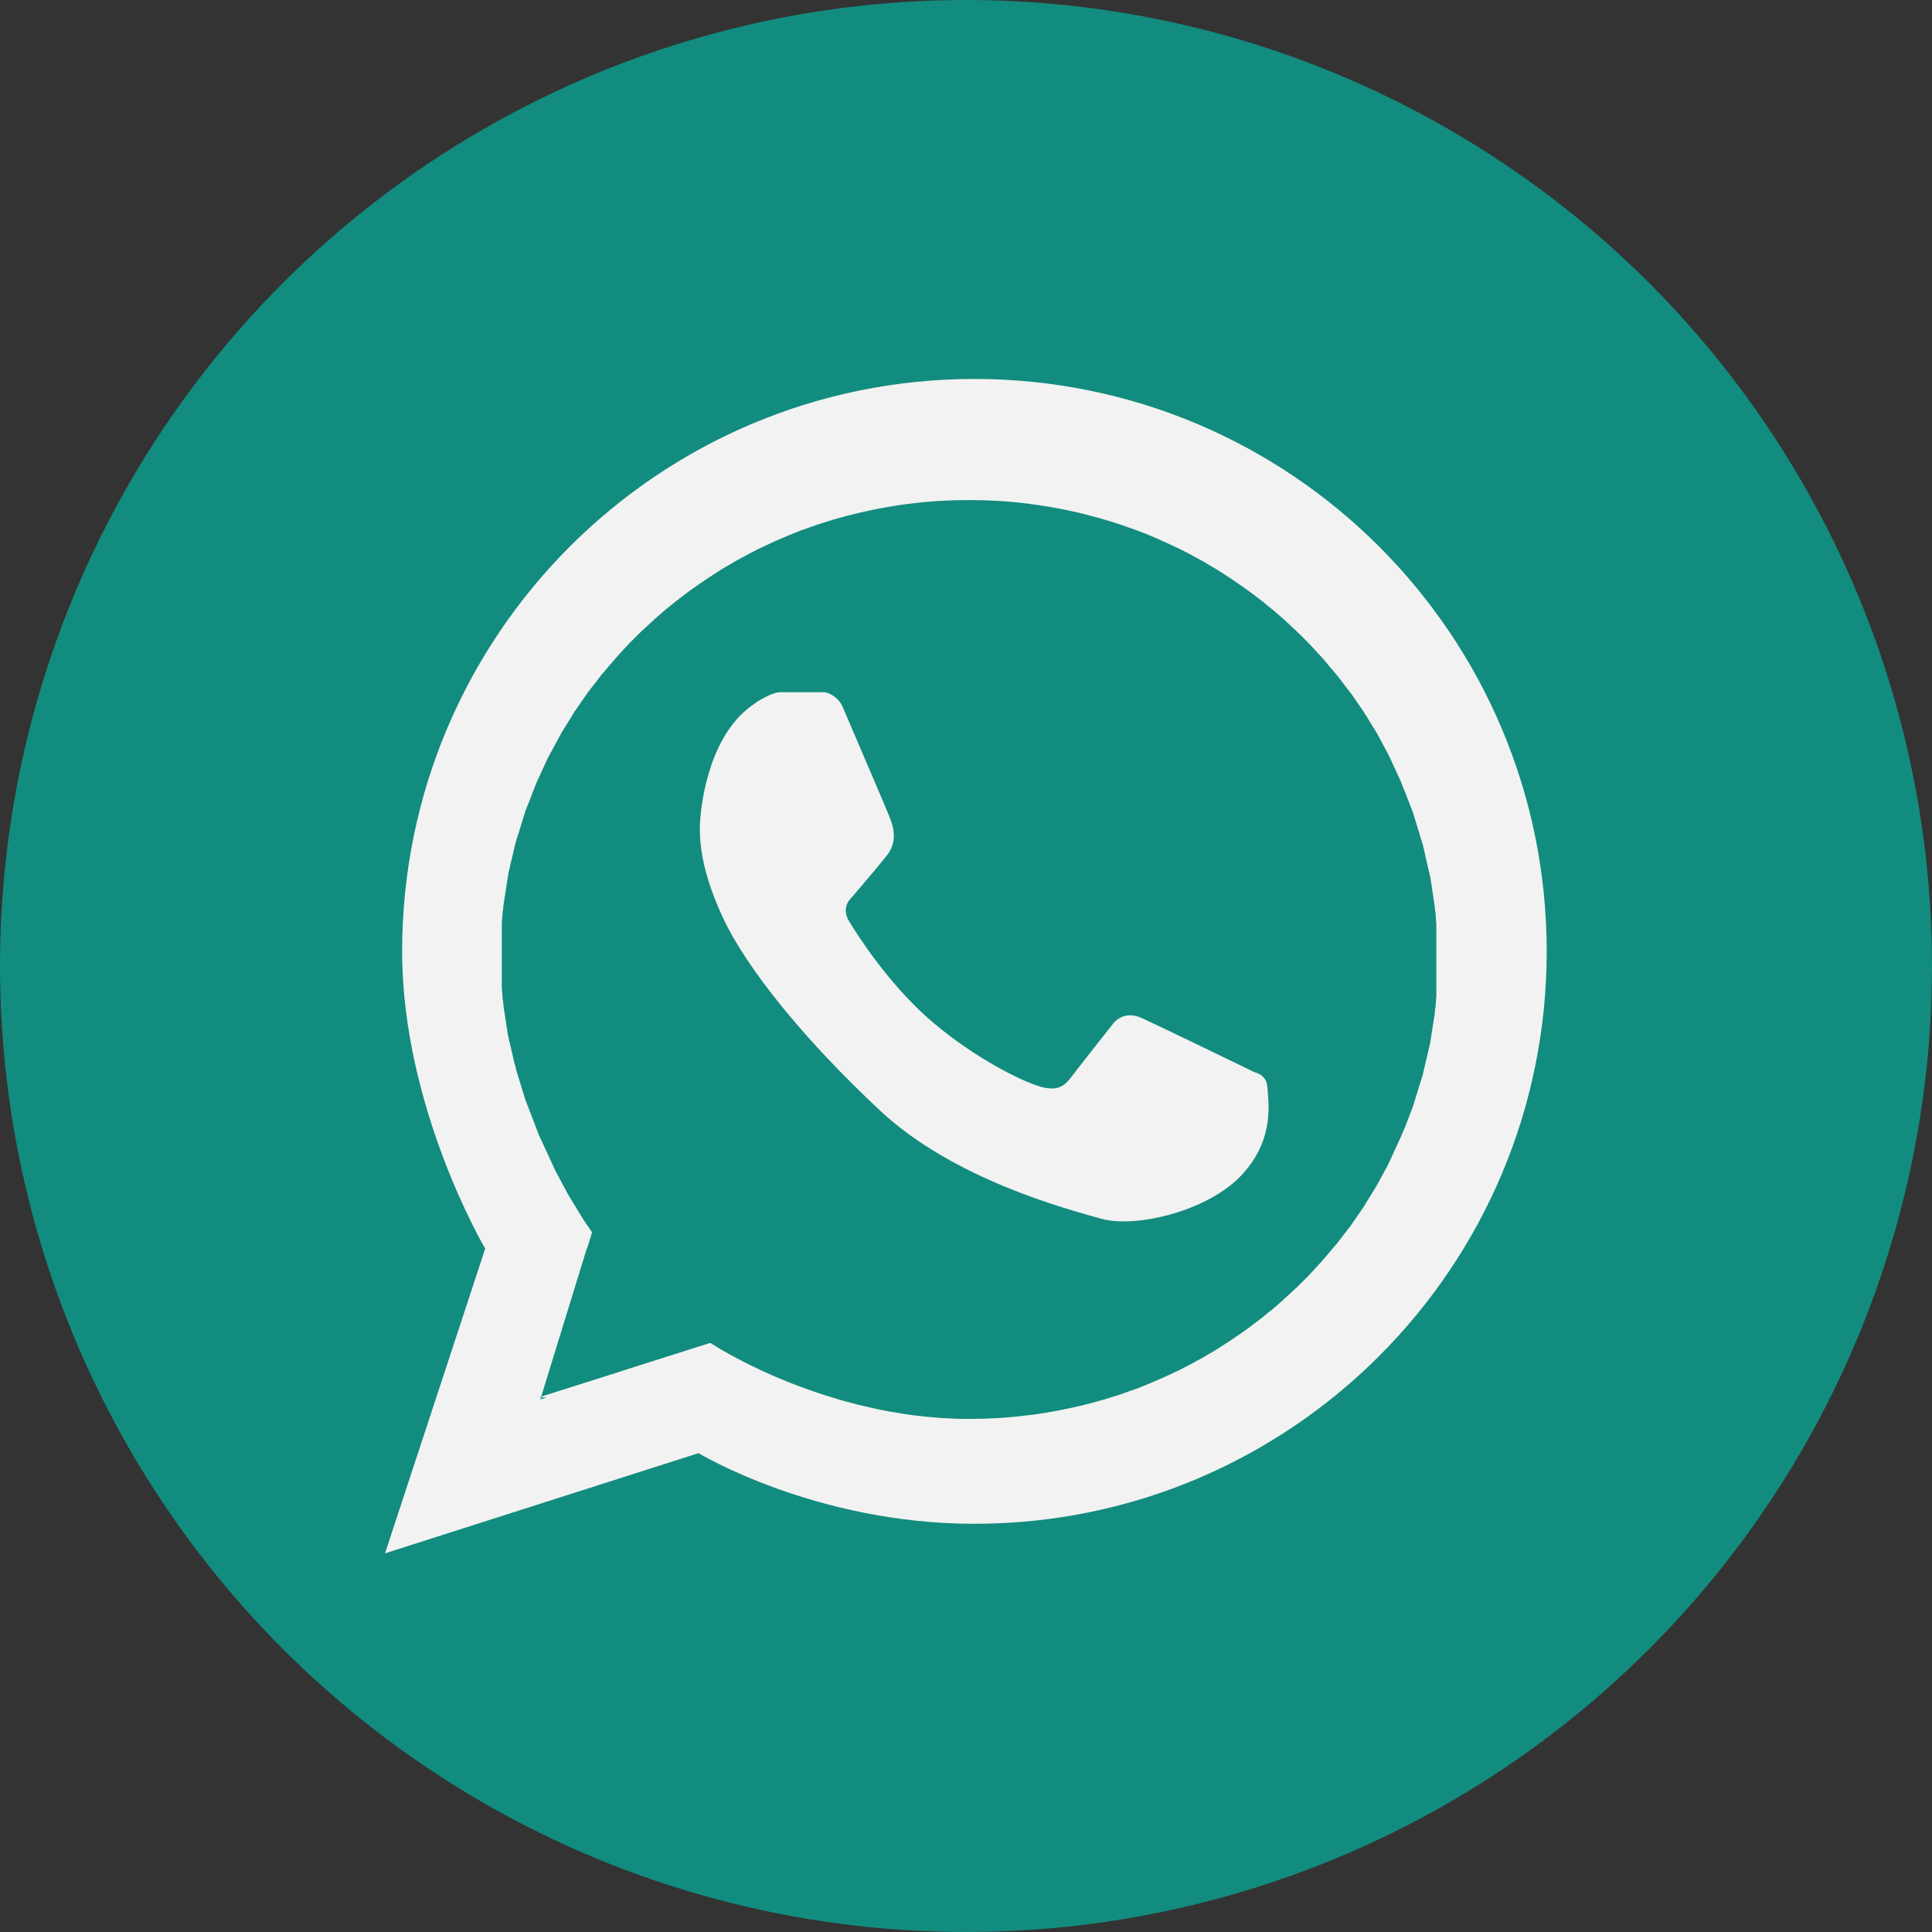
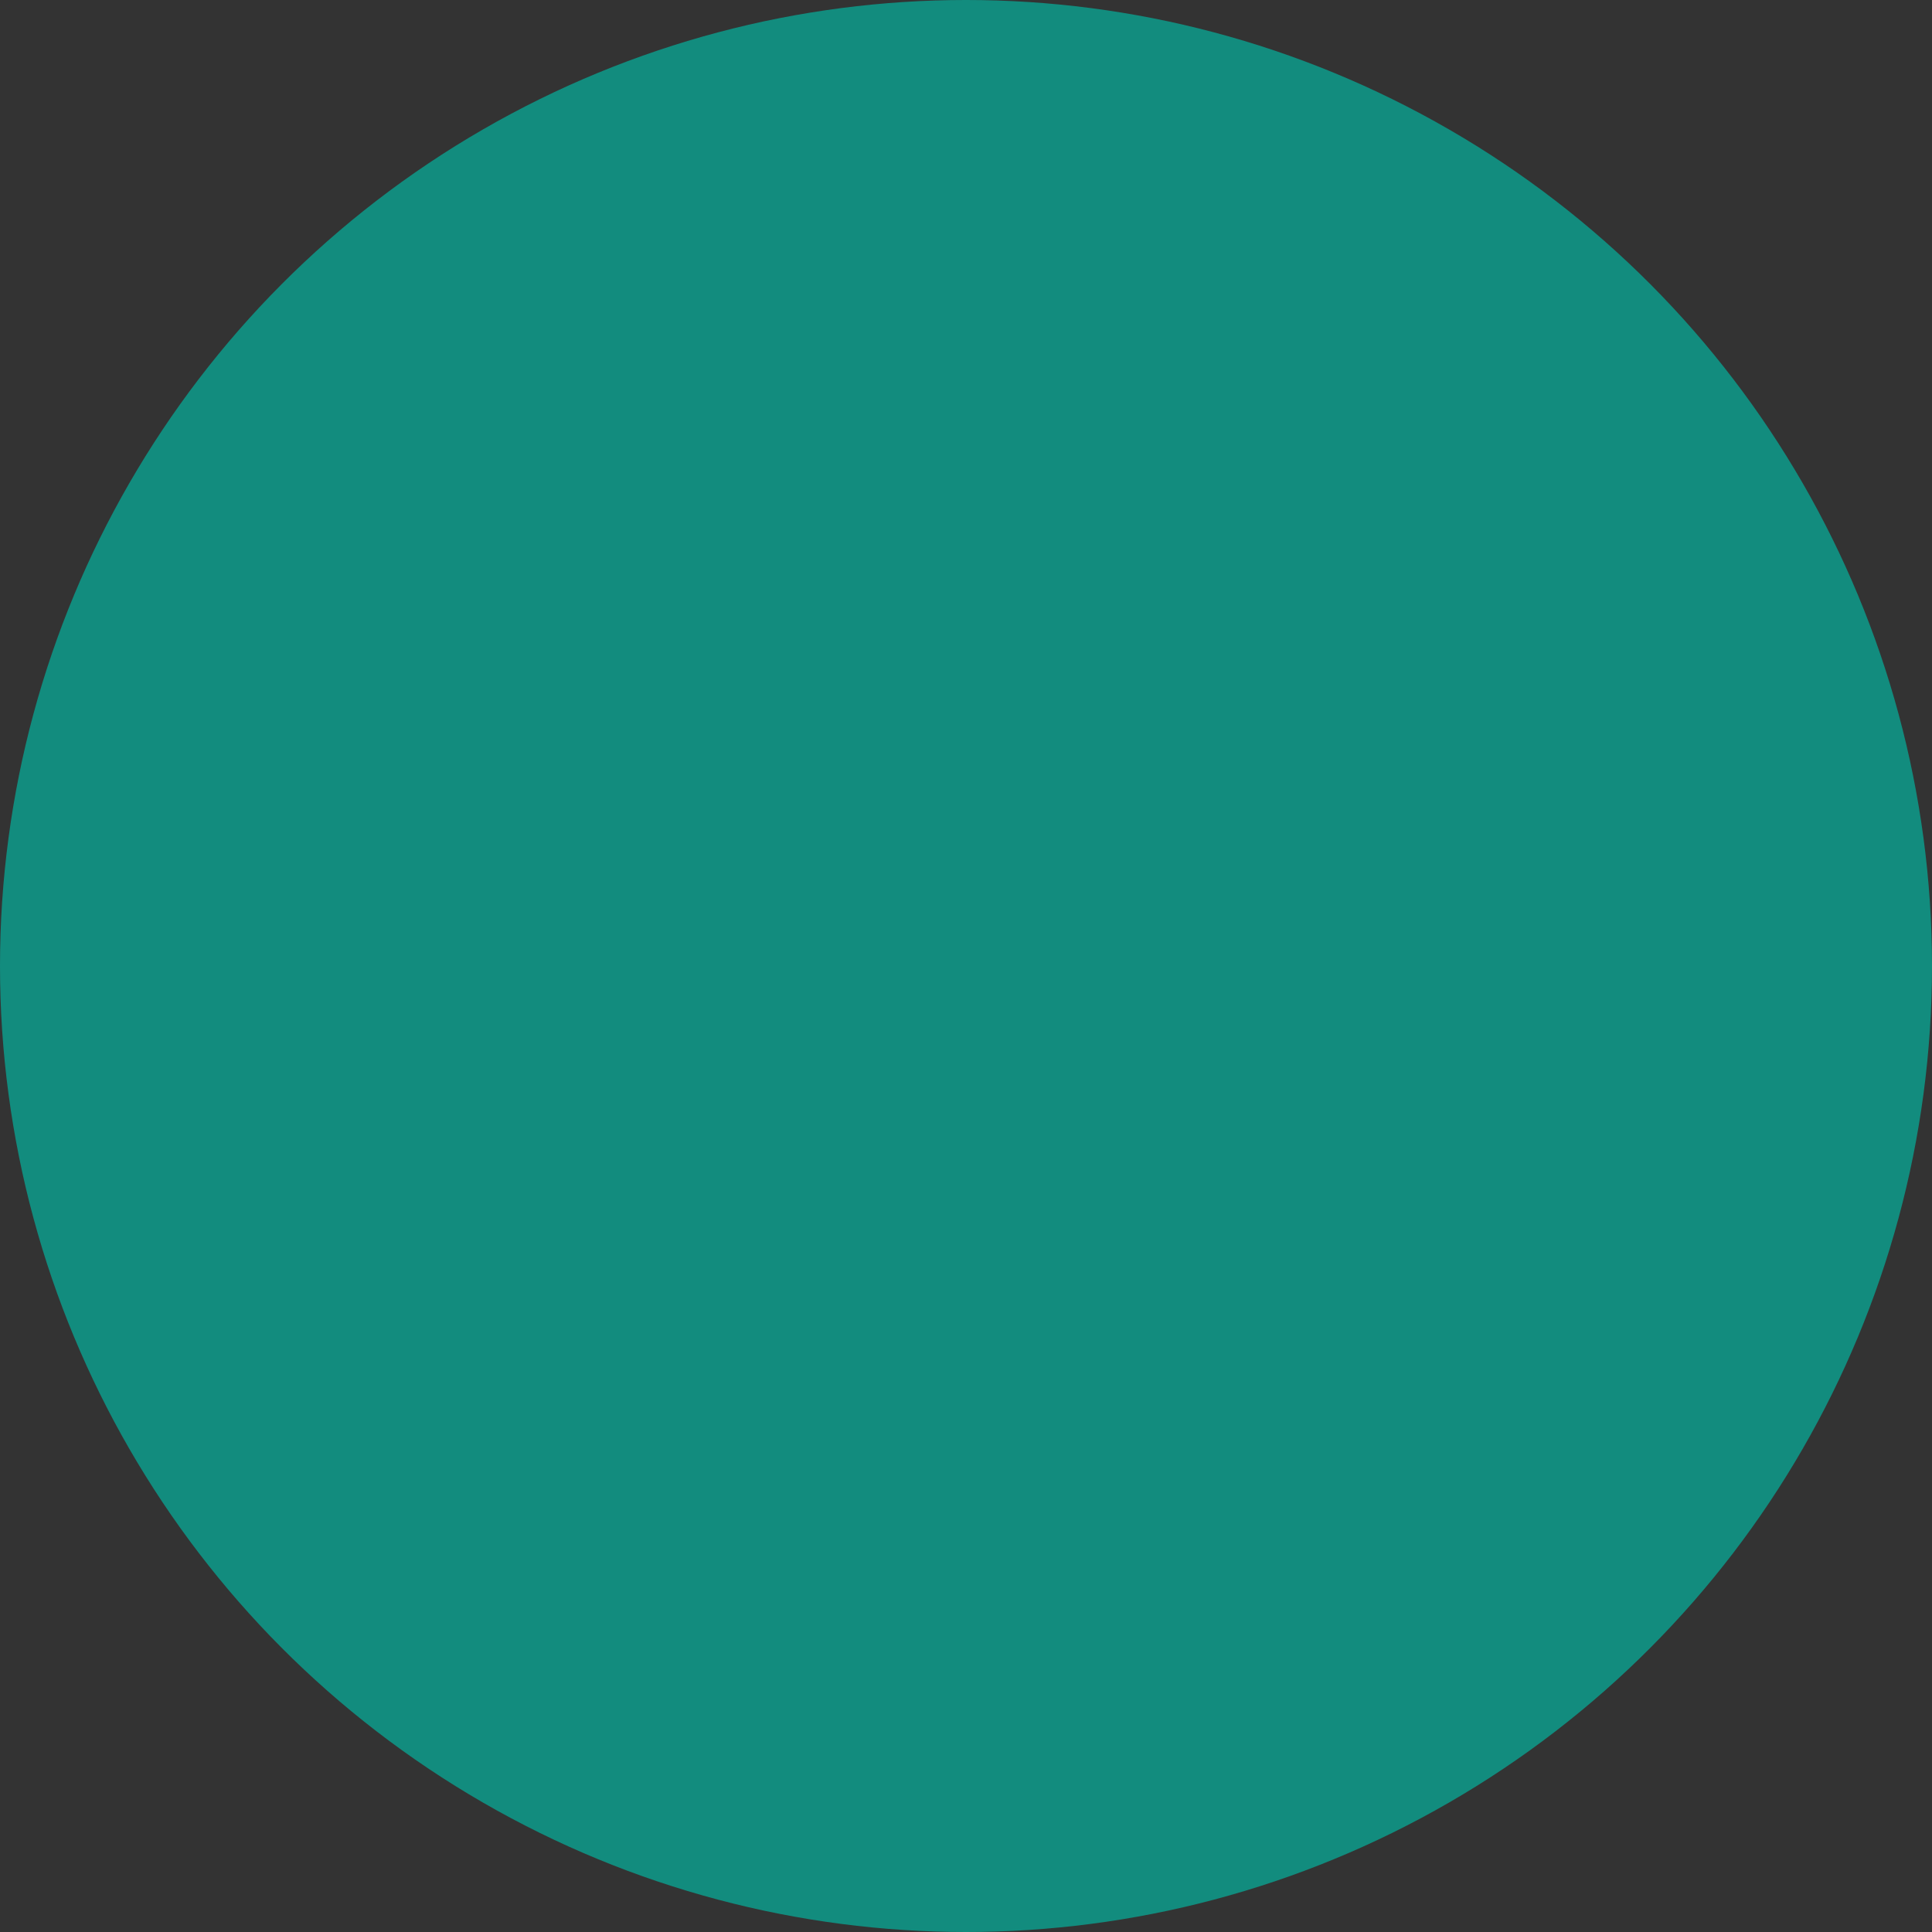
<svg xmlns="http://www.w3.org/2000/svg" id="Capa_2" data-name="Capa 2" viewBox="0 0 70 70">
  <rect x="0" y="0" width="70" height="70" fill="#333333" stroke="none" />
  <defs>
    <style>
      .cls-1 {
        fill: #f2f2f2;
        fill-rule: evenodd;
      }

      .cls-2 {
        fill: #128c7e;
      }
    </style>
  </defs>
  <g id="home">
    <g>
      <circle class="cls-2" cx="35" cy="35" r="35" />
-       <path class="cls-1" d="M35.31,13.73c-11.45,0-20.74,9.28-20.74,20.74,0,5.68,3.01,10.77,3.01,10.77l-3.63,11.04,11.36-3.63s4.22,2.56,9.99,2.56c11.45,0,20.74-9.28,20.74-20.74s-9.28-20.74-20.74-20.74M19.8,50.63l-.22.07.02-.07.04-.13.04-.13.04-.13.04-.13.04-.13.04-.13.04-.13.04-.13.04-.13.04-.13.04-.13.04-.13.04-.13.04-.13.04-.13.04-.13.04-.13.04-.13.04-.13.04-.13.04-.13.04-.13.04-.13.04-.13.04-.13.04-.13.04-.13.04-.13.04-.13.04-.13.04-.13.04-.13.04-.13.04-.13.04-.13.04-.13.04-.13.04-.13.04-.13.04-.13.04-.13.05-.13.04-.13.04-.13.04-.13.04-.13h0s-.03-.05-.09-.13c-.02-.04-.05-.08-.09-.13-.03-.04-.05-.08-.09-.13-.03-.04-.05-.09-.08-.13-.03-.04-.05-.09-.08-.13-.03-.04-.05-.09-.08-.13-.03-.04-.05-.09-.08-.13-.03-.04-.05-.09-.08-.13-.02-.04-.05-.09-.08-.13-.02-.04-.05-.09-.08-.13-.02-.04-.05-.09-.07-.13-.02-.04-.05-.09-.07-.13-.02-.04-.05-.09-.07-.13-.02-.04-.05-.09-.07-.13-.02-.04-.05-.09-.07-.13-.02-.04-.04-.09-.07-.13s-.04-.09-.07-.13c-.02-.04-.04-.09-.06-.13s-.04-.09-.06-.13c-.02-.04-.04-.09-.06-.13-.02-.04-.04-.09-.06-.13-.02-.04-.04-.09-.06-.13-.02-.04-.04-.09-.06-.13-.02-.04-.04-.09-.06-.13-.02-.04-.04-.09-.06-.13-.02-.04-.04-.09-.06-.13-.02-.04-.04-.09-.06-.13-.02-.04-.04-.09-.05-.13-.02-.04-.04-.09-.05-.13-.02-.04-.04-.09-.05-.13-.02-.04-.03-.09-.05-.13-.02-.04-.03-.09-.05-.13-.02-.04-.03-.09-.05-.13-.02-.04-.03-.09-.05-.13-.02-.04-.03-.09-.05-.13-.02-.04-.03-.09-.05-.13-.02-.04-.03-.09-.05-.13-.02-.04-.03-.09-.04-.13-.01-.04-.03-.09-.04-.13-.01-.04-.03-.09-.04-.13-.01-.04-.03-.09-.04-.13-.01-.04-.03-.09-.04-.13-.01-.04-.03-.09-.04-.13-.01-.04-.02-.09-.04-.13s-.02-.09-.04-.13c-.01-.04-.02-.09-.03-.13-.01-.04-.02-.09-.04-.13-.01-.04-.02-.09-.03-.13-.01-.04-.02-.09-.03-.13,0-.04-.02-.09-.03-.13,0-.04-.02-.09-.03-.13,0-.04-.02-.09-.03-.13,0-.04-.02-.09-.03-.13s-.02-.09-.03-.13c0-.04-.02-.09-.03-.13,0-.04-.02-.09-.02-.13,0-.04-.02-.09-.02-.13,0-.04-.01-.09-.02-.13,0-.04-.01-.09-.02-.13,0-.04-.01-.09-.02-.13,0-.04-.01-.09-.02-.13,0-.04-.01-.09-.02-.13,0-.04-.01-.09-.02-.13,0-.04,0-.09-.01-.13,0-.04-.01-.09-.02-.13,0-.04,0-.09-.01-.13,0-.04,0-.09-.01-.13,0-.04,0-.09-.01-.13,0-.04,0-.09,0-.13s0-.09,0-.13c0-.04,0-.09,0-.13,0-.04,0-.09,0-.13,0-.04,0-.09,0-.13,0-.04,0-.09,0-.13,0-.04,0-.09,0-.13,0-.04,0-.09,0-.13h0s0-.09,0-.13c0-.04,0-.09,0-.13,0-.04,0-.09,0-.13,0-.04,0-.09,0-.13,0-.04,0-.09,0-.13,0-.04,0-.09,0-.13,0-.04,0-.09,0-.13,0-.04,0-.09,0-.13,0-.04,0-.09,0-.13,0-.04,0-.09,0-.13,0-.04,0-.09.01-.13,0-.04,0-.09.01-.13,0-.04,0-.09.01-.13,0-.04.01-.09.02-.13,0-.04,0-.09.01-.13,0-.05.01-.09.02-.13,0-.04.01-.09.02-.13,0-.04.01-.09.02-.13,0-.04.01-.09.02-.13,0-.04.01-.09.02-.13,0-.04.01-.09.02-.13,0-.05.01-.09.02-.13,0-.04.02-.09.02-.13,0-.04.02-.09.02-.13,0-.04.02-.09.03-.13s.02-.09.03-.13c0-.04.02-.09.03-.13.01-.04.02-.09.03-.13.01-.04.02-.09.03-.13.01-.04.02-.09.03-.13.01-.04.02-.09.03-.13.01-.04.02-.09.03-.13.01-.04.02-.09.04-.13.01-.04.02-.09.04-.13.01-.04.02-.09.04-.13.01-.04.03-.09.04-.13s.03-.09.04-.13c.01-.04.03-.09.04-.13.01-.04.03-.09.04-.13.01-.04.03-.09.04-.13.01-.04.03-.09.04-.13.01-.04.03-.09.05-.13.01-.04.03-.09.05-.13.02-.04.03-.09.05-.13.02-.04.03-.09.05-.13.02-.04.03-.09.05-.13.02-.04.03-.09.05-.13.02-.04.04-.09.05-.13.02-.04.04-.09.05-.13.02-.04.04-.09.06-.13.02-.04.04-.09.06-.13.02-.04.04-.09.06-.13.02-.04.04-.09.06-.13.02-.04.04-.09.06-.13.02-.04.04-.09.06-.13.02-.04.04-.09.06-.13.02-.04.04-.09.07-.13.02-.04.04-.09.07-.13.02-.04.05-.09.07-.13l.07-.13s.05-.09.07-.13c.02-.04.05-.09.07-.13.02-.04.05-.09.07-.13s.05-.09.08-.13c.03-.04.05-.09.08-.13.03-.04.05-.09.08-.13.03-.04.05-.09.08-.13.03-.04.06-.09.08-.13.03-.04.06-.09.08-.13.03-.04.06-.09.09-.13.03-.04.06-.09.09-.13.03-.04.06-.09.09-.13.03-.04.06-.09.09-.13.03-.04.06-.09.09-.13.03-.05.06-.09.1-.13.03-.04.06-.09.1-.13.03-.04.06-.09.1-.13.03-.04.07-.09.1-.13.03-.04.07-.09.1-.13.03-.05.07-.09.11-.13s.07-.09.11-.13c.04-.04.07-.09.11-.13.04-.04.07-.09.11-.13.04-.04.08-.09.11-.13.04-.04.08-.09.12-.13.04-.04.08-.09.12-.13.04-.05.08-.09.12-.13.04-.04.08-.09.12-.13.04-.04.08-.09.13-.13.04-.04.09-.09.13-.13.04-.04.09-.09.13-.13s.09-.09.14-.13c.05-.04.09-.09.14-.13s.09-.09.14-.13c.05-.04.1-.09.14-.13.05-.04.1-.09.15-.13.05-.04.1-.09.15-.13.05-.04.1-.09.16-.13.05-.04.1-.09.16-.13.05-.04.11-.09.16-.13.06-.04.11-.09.17-.13.06-.05.12-.09.17-.13s.12-.09.18-.13c.06-.04.12-.09.18-.13.06-.04.12-.09.19-.13.06-.04.13-.09.19-.13.06-.04.13-.09.2-.13.07-.04.13-.09.2-.13.07-.05.14-.09.21-.13.07-.04.14-.09.22-.13.07-.04.15-.09.22-.13.08-.04.16-.09.24-.13.08-.04.16-.09.24-.13.08-.04.17-.09.25-.13.09-.05.18-.09.27-.13.09-.04.18-.09.28-.13.1-.05.19-.09.29-.13.1-.04.2-.09.3-.13.11-.04.22-.09.32-.13.11-.05.23-.09.35-.13.12-.04.24-.09.37-.13.13-.05.27-.09.4-.13.15-.05.29-.09.44-.13.16-.05.32-.09.49-.13.19-.05.37-.09.56-.13.22-.05.44-.09.66-.13.29-.05.58-.1.87-.13.7-.09,1.41-.13,2.13-.13s1.43.04,2.13.13c.29.04.59.08.87.13.22.04.44.08.66.13.19.04.38.08.56.13.16.04.32.09.49.13.15.04.29.09.44.13.13.04.27.09.4.13.12.04.25.09.37.13.12.04.23.09.35.13.11.04.22.09.32.13.1.04.2.09.3.13.1.04.19.09.29.13.09.04.19.09.28.13.09.04.18.09.27.13.08.04.17.09.25.13.08.04.16.09.24.13.08.04.16.09.24.13.08.04.15.09.22.13.07.04.15.09.22.13s.14.09.21.13c.07.04.14.09.2.13.07.04.13.09.2.13.06.04.13.09.19.13.06.04.13.09.19.13.06.04.12.09.18.13.06.04.12.09.18.13s.12.09.17.13c.06.04.11.09.17.13.06.04.11.09.16.13.05.04.11.09.16.13.05.04.11.09.16.13.05.04.1.09.15.13s.1.09.15.13c.05.04.1.09.14.13.05.04.1.09.14.13.05.04.09.09.14.13.05.04.09.09.14.13.04.04.09.09.13.13.04.04.09.09.13.13.04.04.09.09.13.13.04.04.08.09.12.13.04.04.08.09.12.13.04.04.08.09.12.13.04.04.08.09.12.13.04.04.08.09.11.13.04.04.08.09.11.13s.07.09.11.13c.04.04.07.09.11.13s.07.09.11.13c.03.04.07.09.1.13.03.04.07.09.1.13.03.04.06.09.1.13.03.04.06.09.1.13.03.04.06.09.1.13.03.04.06.09.09.13.03.04.06.09.09.13.03.04.06.09.09.13.03.04.06.09.09.13s.06.09.09.13c.03.05.05.09.08.13.03.04.06.09.08.13.03.04.05.09.08.13s.05.09.08.13c.03.04.05.09.08.13.03.04.05.09.08.13.02.04.05.09.07.13.02.04.05.09.07.13.02.04.05.09.07.13.02.04.05.09.07.13.02.04.05.09.07.13.02.04.04.09.07.13.02.04.04.09.06.13.02.04.04.09.06.13.02.04.04.09.06.13.02.04.04.09.06.13.02.04.04.09.06.13s.04.09.06.13c.02.04.04.09.06.13.02.04.04.09.05.13.02.04.04.09.05.13.02.04.04.09.06.13.02.04.03.09.05.13.02.04.03.09.05.13.02.05.03.09.05.13.02.04.03.09.05.13.02.04.03.09.05.13.02.04.03.09.05.13.01.04.03.09.04.13.01.04.03.09.04.13.01.04.03.09.04.13.01.04.03.09.04.13.01.04.03.09.04.13.01.04.03.09.04.13.01.04.02.09.04.13.01.04.02.09.04.13.01.04.02.09.04.13.01.04.02.09.03.13.01.04.02.09.03.13.01.04.02.09.03.13,0,.04.02.09.03.13,0,.04.02.09.03.13,0,.04.02.09.03.13,0,.04.02.09.03.13,0,.04.02.09.03.13,0,.04.02.09.03.13,0,.04.02.09.02.13,0,.04.02.09.02.13,0,.04.02.09.02.13,0,.04.01.09.02.13,0,.04.01.09.02.13,0,.04.01.09.02.13,0,.04.01.09.02.13,0,.04,0,.09.02.13,0,.04.01.09.01.13,0,.04.01.09.02.13,0,.04,0,.09.01.13,0,.04,0,.09.01.13,0,.04,0,.09.01.13,0,.04,0,.09,0,.13,0,.04,0,.09,0,.13,0,.04,0,.09,0,.13,0,.04,0,.09,0,.13,0,.04,0,.09,0,.13,0,.04,0,.09,0,.13,0,.04,0,.09,0,.13,0,.04,0,.09,0,.13,0,.04,0,.09,0,.13,0,.03,0,.05,0,.08v.1s0,.05,0,.08c0,.04,0,.09,0,.13,0,.04,0,.09,0,.13,0,.04,0,.09,0,.13,0,.04,0,.09,0,.13,0,.04,0,.09,0,.13,0,.04,0,.09,0,.13,0,.04,0,.09,0,.13,0,.04,0,.09,0,.13s0,.09,0,.13c0,.04,0,.09-.01.13,0,.05,0,.09-.01.13,0,.04,0,.09-.01.13,0,.04-.01.09-.02.13,0,.04,0,.09-.01.13,0,.04,0,.09-.02.13,0,.04-.01.09-.02.13,0,.05-.01.09-.02.13,0,.04-.01.09-.02.13,0,.04-.01.09-.02.13,0,.04-.02.09-.02.13,0,.04-.01.09-.02.13,0,.04-.01.09-.02.13,0,.04-.02.09-.03.13,0,.04-.02.09-.03.13,0,.04-.02.09-.03.13,0,.04-.02.09-.03.13,0,.04-.02.09-.03.13-.01.04-.02.09-.03.13-.01.04-.02.09-.03.13-.01.04-.02.09-.03.13-.01.04-.02.09-.03.13-.01.04-.02.09-.04.13-.01.04-.02.09-.04.13-.01.04-.02.09-.04.13-.01.04-.03.09-.04.13-.01.04-.03.09-.04.13-.01.04-.03.09-.04.13l-.04.13s-.03.09-.04.13c-.01.04-.03.09-.04.13-.02.05-.03.09-.05.13-.02.04-.03.09-.05.13-.02.04-.03.09-.05.13-.02.04-.03.09-.05.13-.02.04-.03.09-.05.13-.02.04-.03.09-.05.13-.02.04-.04.09-.06.13-.02.04-.04.09-.05.13-.02.04-.04.09-.06.13-.02.04-.04.09-.06.13-.02.04-.04.09-.06.13-.02.04-.04.09-.06.13-.02.04-.04.09-.06.13l-.06.13s-.04.09-.06.13c-.02.04-.04.09-.06.13-.02.04-.04.09-.07.13-.02.04-.05.09-.07.13-.02.04-.05.09-.07.13-.02.04-.04.09-.07.13-.02.04-.05.09-.07.13-.02.04-.05.09-.07.13-.03.04-.05.09-.08.13-.03.04-.05.09-.08.13-.03.04-.05.09-.08.13-.03.04-.05.09-.08.13-.03.04-.06.09-.08.13-.03.04-.05.09-.08.13-.03.04-.06.09-.09.13s-.06.09-.09.13c-.03.04-.06.09-.09.13-.03.04-.06.09-.09.13-.03.04-.06.09-.09.13-.03.05-.06.09-.1.13-.03.04-.06.09-.1.13-.03.04-.06.09-.1.13-.03.04-.07.09-.1.13-.03.04-.07.09-.1.13-.03.04-.07.09-.11.13-.04.04-.07.09-.11.13-.04.04-.07.09-.11.13-.04.04-.07.09-.11.13-.04.04-.08.09-.11.13-.04.04-.08.09-.12.13-.04.04-.08.09-.12.13-.04.05-.08.09-.12.13-.04.04-.08.09-.12.13-.04.05-.08.09-.13.13-.04.04-.09.09-.13.13-.04.04-.09.09-.13.13-.04.04-.09.09-.14.13-.05.04-.09.09-.14.13-.05.04-.09.09-.14.13-.05.04-.1.09-.14.13-.05.04-.1.09-.15.13s-.1.09-.15.13c-.05.05-.1.09-.16.13-.05.04-.11.09-.16.13-.05.05-.11.09-.16.13-.06.04-.11.09-.17.13-.06.04-.12.09-.17.13s-.12.09-.18.13c-.06.05-.12.09-.18.13-.06.04-.12.09-.19.13-.06.04-.13.09-.19.13-.06.04-.13.09-.2.13-.07.04-.13.09-.2.13-.07.05-.14.09-.21.13s-.14.09-.22.13c-.07.04-.15.09-.22.13-.08.04-.16.09-.24.13-.08.05-.16.09-.24.13-.08.04-.17.09-.25.13-.09.05-.18.09-.27.13-.09.04-.18.09-.28.13-.1.05-.19.09-.29.13-.1.04-.2.09-.3.13-.11.05-.22.09-.32.13-.11.05-.23.09-.35.13-.12.04-.24.09-.37.13-.13.05-.27.09-.4.13-.15.05-.29.09-.44.13-.16.05-.32.09-.49.13-.19.05-.37.09-.56.13-.22.05-.44.09-.66.13-.29.05-.58.1-.88.13-.7.09-1.41.13-2.13.13-.68,0-1.34-.05-1.98-.13-.29-.04-.57-.08-.84-.13-.22-.04-.44-.08-.65-.13-.19-.04-.37-.09-.55-.13-.16-.04-.33-.09-.49-.13-.15-.04-.3-.09-.44-.13-.14-.04-.27-.09-.41-.13-.13-.04-.26-.09-.38-.13-.12-.04-.24-.09-.36-.13-.11-.04-.23-.09-.34-.13-.11-.04-.22-.09-.32-.13-.1-.04-.21-.09-.31-.13s-.2-.09-.29-.13c-.1-.04-.19-.09-.28-.13-.09-.04-.18-.09-.27-.13-.09-.05-.18-.09-.26-.13-.09-.05-.17-.09-.25-.13-.09-.05-.17-.09-.24-.13-.09-.05-.16-.09-.23-.13-.08-.05-.16-.09-.22-.13-.1-.06-.17-.11-.21-.13-.02-.02-.04-.02-.04-.02l-.07.02-.41.13-.41.13-.41.13-.41.13-.41.13-.41.13-.41.13-.4.13-.41.13-.41.13-.41.13-.41.13-.41.13-.41.13-.41.13ZM27.41,25.44s.56-.36.85-.36h1.63s.44.08.64.53c.2.46,1.58,3.69,1.68,3.94s.37.87-.06,1.42c-.43.55-1.33,1.59-1.33,1.59,0,0-.36.32-.05.83.31.51,1.39,2.19,2.81,3.46,1.42,1.27,3.15,2.2,4.01,2.49.86.28,1.05-.09,1.38-.52.33-.43,1.36-1.73,1.36-1.73,0,0,.36-.52,1.05-.2.7.32,4.1,1.97,4.1,1.97,0,0,.41.07.44.53.02.46.31,1.84-.92,3.17-1.23,1.33-3.85,1.94-5.09,1.6-1.24-.35-5.34-1.42-8.01-3.91-2.67-2.49-4.84-5.12-5.73-7.05-.89-1.93-.84-3.08-.79-3.62.05-.54.33-3.05,2.01-4.12Z" />
    </g>
  </g>
</svg>